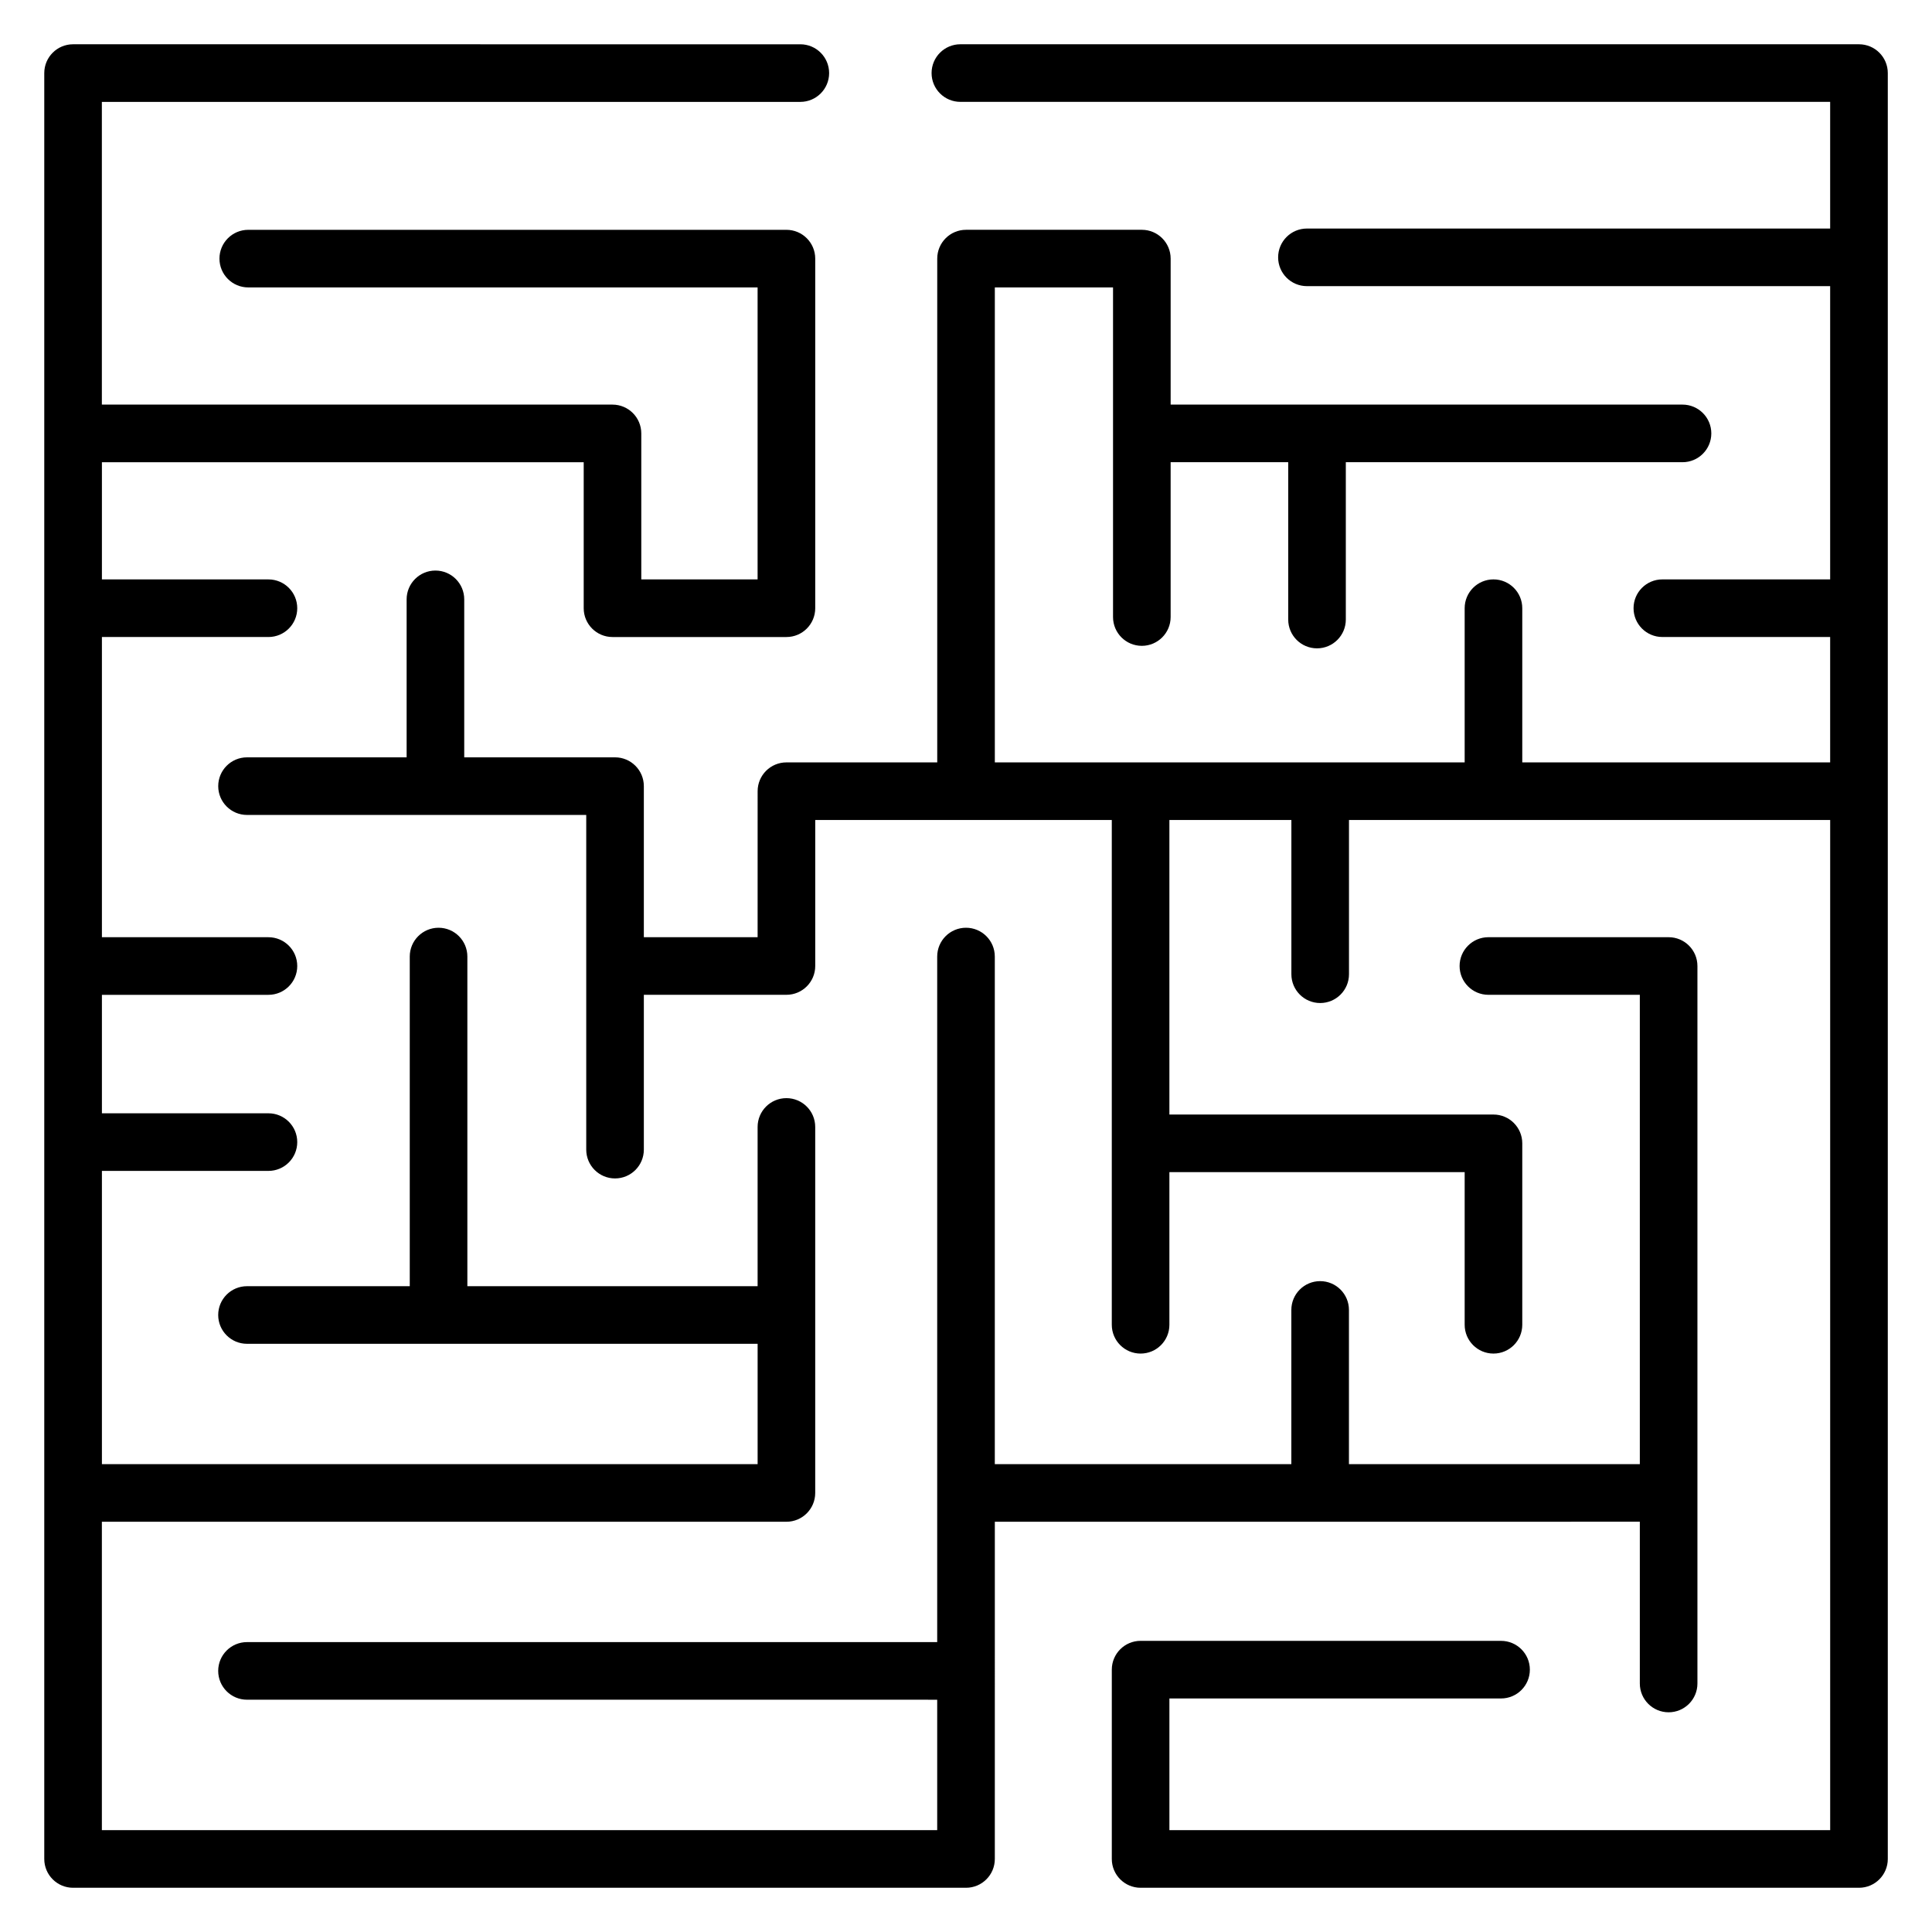
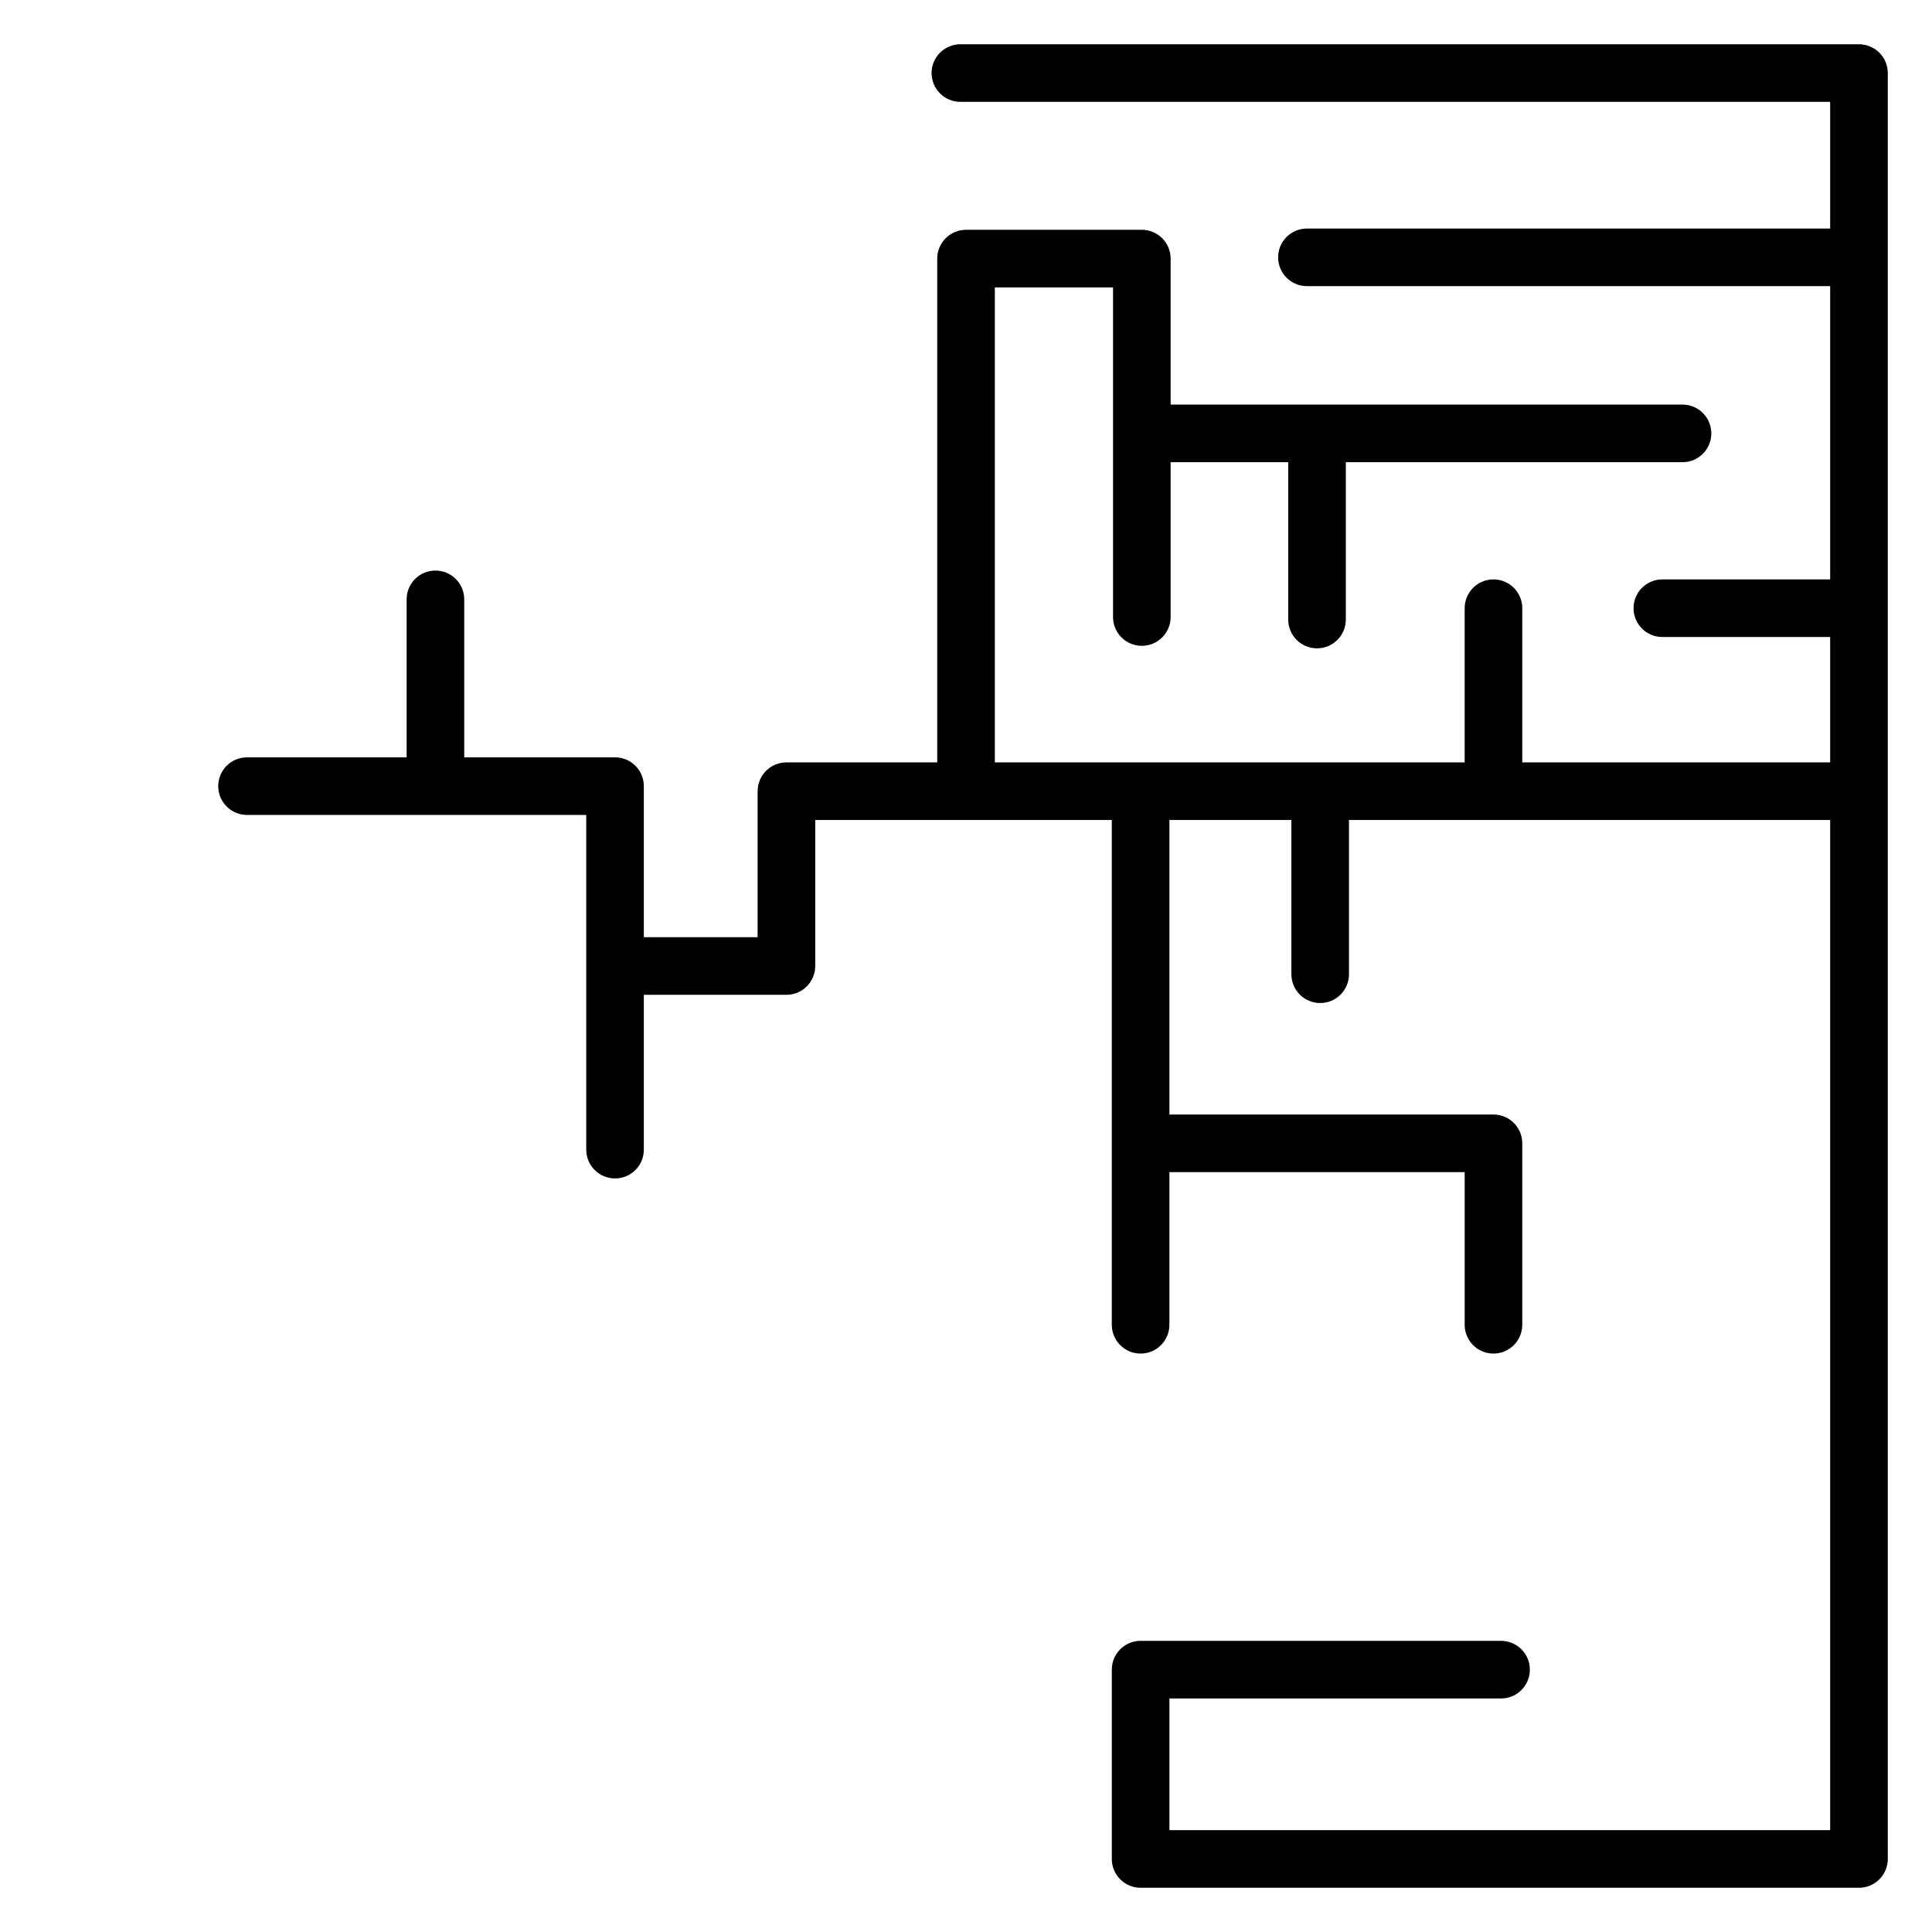
<svg xmlns="http://www.w3.org/2000/svg" fill="#000000" width="800px" height="800px" version="1.1" viewBox="144 144 512 512">
  <g>
    <path d="m636.64 155.73h-238.13c-4.215 0-7.633 3.418-7.633 7.633s3.418 7.633 7.633 7.633l230.5 0.004v33.566h-138.66c-4.215 0-7.633 3.418-7.633 7.633 0 4.215 3.418 7.633 7.633 7.633h138.66v77.715h-44.469c-4.215 0-7.633 3.418-7.633 7.633 0 4.215 3.418 7.633 7.633 7.633h44.469v33.23l-81.594 0.004v-40.867c0-4.215-3.418-7.633-7.633-7.633s-7.633 3.418-7.633 7.633v40.867h-124.51v-125.88h31.324v87.355c0 4.215 3.418 7.633 7.633 7.633s7.633-3.418 7.633-7.633v-41.035h31.16v41.699c0 4.215 3.418 7.633 7.633 7.633s7.633-3.418 7.633-7.633v-41.699l89.227 0.004c4.215 0 7.633-3.418 7.633-7.633 0-4.215-3.418-7.633-7.633-7.633l-135.65-0.004v-38.688c0-4.215-3.418-7.633-7.633-7.633h-46.59c-4.215 0-7.633 3.418-7.633 7.633v133.51h-39.965c-4.215 0-7.633 3.418-7.633 7.633l-0.004 38.688h-30.152v-40.027c0-4.215-3.418-7.633-7.633-7.633h-39.965v-41.867c0-4.215-3.418-7.633-7.633-7.633-4.215 0-7.633 3.418-7.633 7.633v41.867h-42.297c-4.215 0-7.633 3.418-7.633 7.633 0 4.215 3.418 7.633 7.633 7.633h89.895v88.695c0 4.215 3.418 7.633 7.633 7.633 4.215 0 7.633-3.418 7.633-7.633v-41.031h37.789c4.215 0 7.633-3.418 7.633-7.633v-38.691h78.59v133.77c0 4.215 3.418 7.633 7.633 7.633 4.215 0 7.633-3.418 7.633-7.633v-40.449h78.25v40.449c0 4.215 3.418 7.633 7.633 7.633 4.215 0 7.633-3.418 7.633-7.633v-48.082c0-4.215-3.418-7.633-7.633-7.633h-85.883v-78.051h32.328v40.867c0 4.215 3.418 7.633 7.633 7.633 4.215 0 7.633-3.418 7.633-7.633v-40.867h127.52v267.7h-175.11v-34.902h87.891c4.215 0 7.633-3.418 7.633-7.633s-3.418-7.633-7.633-7.633l-95.523-0.004c-4.215 0-7.633 3.418-7.633 7.633v50.172c0 4.215 3.418 7.633 7.633 7.633h190.38c4.215 0 7.633-3.418 7.633-7.633v-473.28c0-4.215-3.418-7.633-7.633-7.633z" />
-     <path d="m578.57 547.27v42.871c0 4.215 3.418 7.633 7.633 7.633s7.633-3.418 7.633-7.633v-190.14c0-4.215-3.418-7.633-7.633-7.633h-47.762c-4.215 0-7.633 3.418-7.633 7.633s3.418 7.633 7.633 7.633h40.129v124.38h-77.086v-40.867c0-4.215-3.418-7.633-7.633-7.633-4.215 0-7.633 3.418-7.633 7.633v40.867h-78.586v-134.52c0-4.215-3.418-7.633-7.633-7.633s-7.633 3.418-7.633 7.633v181.68h-182.91c-4.215 0-7.633 3.418-7.633 7.633 0 4.215 3.418 7.633 7.633 7.633l182.91 0.004v34.566h-221.37v-81.73h181.41c4.215 0 7.633-3.418 7.633-7.633v-96.996c0-4.215-3.418-7.633-7.633-7.633s-7.633 3.418-7.633 7.633v42.199l-76.918 0.004v-87.359c0-4.215-3.418-7.633-7.633-7.633s-7.633 3.418-7.633 7.633v87.355l-43.133 0.004c-4.215 0-7.633 3.418-7.633 7.633 0 4.215 3.418 7.633 7.633 7.633h135.32v31.895h-173.77v-77.715h44.133c4.215 0 7.633-3.418 7.633-7.633s-3.418-7.633-7.633-7.633h-44.133v-31.395h44.133c4.215 0 7.633-3.418 7.633-7.633s-3.418-7.633-7.633-7.633l-44.133-0.004v-79.555h44.133c4.215 0 7.633-3.418 7.633-7.633 0-4.215-3.418-7.633-7.633-7.633h-44.133v-31.055h127.68v38.691c0 4.215 3.418 7.633 7.633 7.633h46.09c4.215 0 7.633-3.418 7.633-7.633v-92.648c0-4.215-3.418-7.633-7.633-7.633h-142.62c-4.215 0-7.633 3.418-7.633 7.633s3.418 7.633 7.633 7.633h134.98v77.379h-30.824v-38.691c0-4.215-3.418-7.633-7.633-7.633h-135.32v-80.223h185.1c4.215 0 7.633-3.418 7.633-7.633 0-4.215-3.418-7.633-7.633-7.633l-192.73-0.004c-4.215 0-7.633 3.418-7.633 7.633v473.28c0 4.215 3.418 7.633 7.633 7.633h236.64c4.215 0 7.633-3.418 7.633-7.633l0.004-89.363z" />
  </g>
</svg>